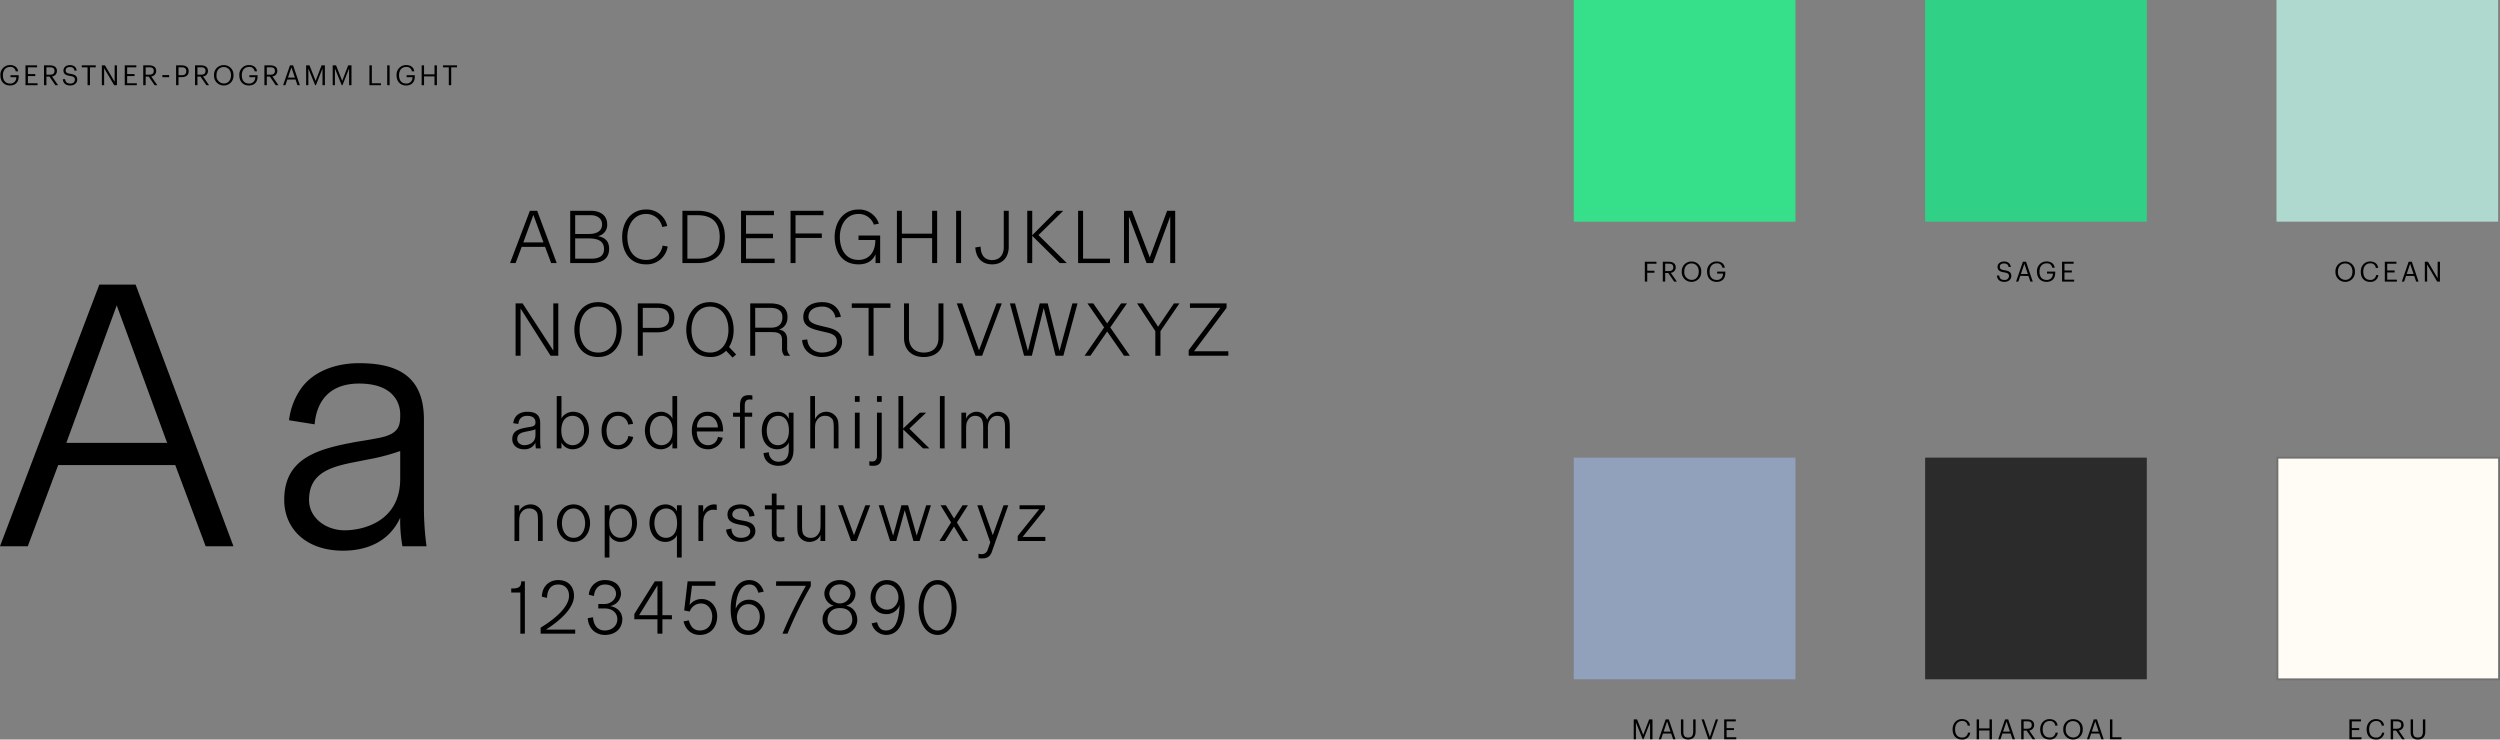
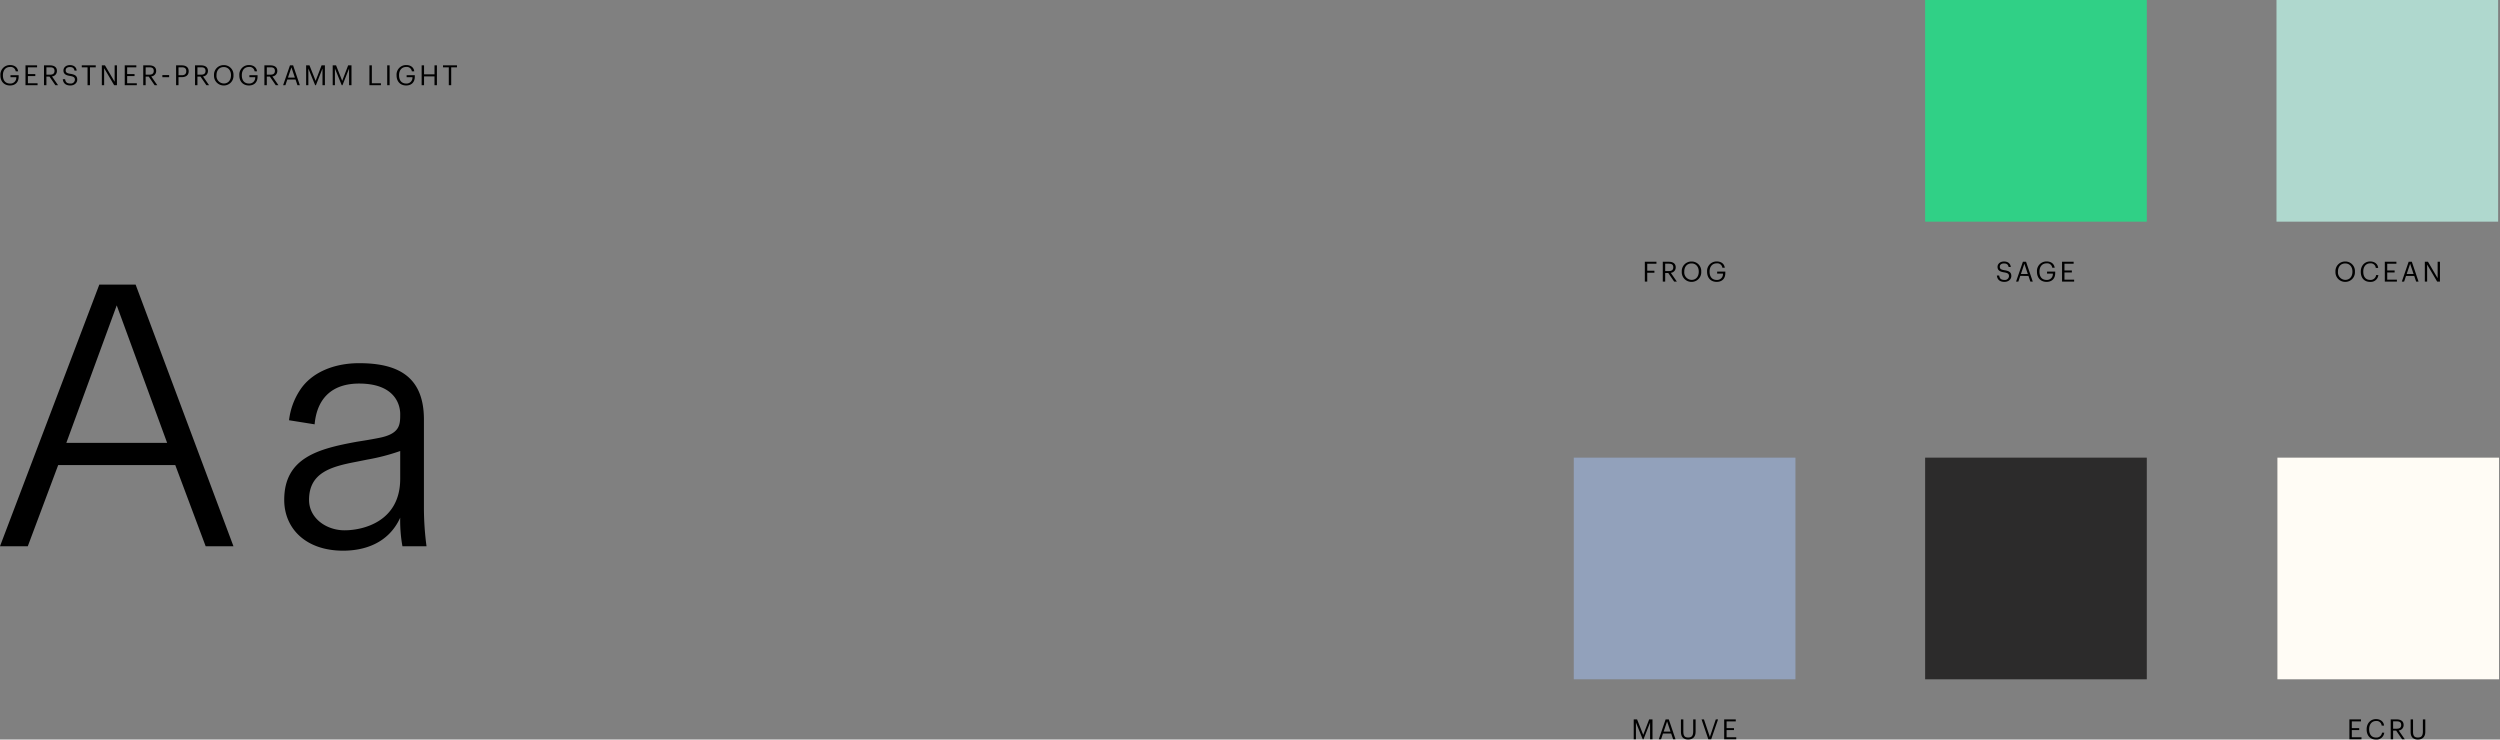
<svg xmlns="http://www.w3.org/2000/svg" width="1349.303" height="399.135" viewBox="0 0 1349.303 399.135">
  <rect x="0" y="0" width="1349.303" height="399.135" fill="#808080" stroke="none" />
  <g id="typografie-farbe" transform="translate(-231.965 -5577)">
-     <path id="Path_2764" data-name="Path 2764" d="M0-161.259H119.634V-280.891H0Z" transform="translate(1081.366 5857.891)" fill="#36df89" />
    <path id="Path_2767" data-name="Path 2767" d="M777.224-161.259H896.858V-280.891H777.224Z" transform="translate(304.142 6104.891)" fill="#92a1bb" />
    <path id="Path_2820" data-name="Path 2820" d="M1.35,0h1.3V-4.8h3.87V-5.865H2.655V-9.66H7.62v-1.065H1.35Zm9.69,0h1.3V-4.665h1.65L17.19,0h1.455L15.36-4.755A2.883,2.883,0,0,0,18.015-7.68v-.06c0-2.145-1.695-2.985-3.75-2.985H11.04Zm1.3-5.7V-9.675h2.01c1.455,0,2.355.48,2.355,1.935v.06c0,1.32-.825,1.98-2.355,1.98ZM26.595-.945a4.037,4.037,0,0,1-3.96-4.365v-.12c0-2.55,1.44-4.38,3.93-4.38S30.45-7.86,30.45-5.46v.12C30.45-2.745,28.98-.945,26.595-.945Zm0,1.08a5.177,5.177,0,0,0,5.2-5.46v-.12a5.154,5.154,0,0,0-5.235-5.415,5.2,5.2,0,0,0-5.28,5.445v.12A5.227,5.227,0,0,0,26.595.135Zm13.545,0c2.745,0,4.65-1.65,4.65-4.755v-.8H40.38v1.08h3.135A3.152,3.152,0,0,1,40.14-.915c-2.52,0-3.84-1.74-3.84-4.395v-.12c0-2.625,1.41-4.425,3.87-4.425a2.721,2.721,0,0,1,3.03,2.37h1.3C44.175-9.9,42.27-10.89,40.14-10.89a5.145,5.145,0,0,0-5.19,5.475v.12C34.95-2.16,36.84.135,40.14.135Z" transform="translate(1118.366 5729)" />
    <path id="Path_2814" data-name="Path 2814" d="M1.35,0h1.2V-9.03L6.225,0H6.63l3.555-9.03V0h1.3V-10.725H9.69L6.48-2.37,3.165-10.725H1.35ZM14.88,0h1.23l1.035-3.09H21.57L22.62,0h1.29L20.28-10.725H18.57Zm4.485-9.645,1.86,5.52h-3.72ZM30.69.135c2.76,0,4.065-1.6,4.065-4.215v-6.645H33.45V-4.26c0,2.625-1.02,3.315-2.73,3.315-1.785,0-2.58-.87-2.58-3.12v-6.66H26.835v6.81C26.835-1.3,28.23.135,30.69.135ZM41.61,0h1.56l3.705-10.725h-1.23L42.45-1.26l-3.195-9.465h-1.29Zm8.565,0H56.7V-1.065H51.48V-4.95h3.99V-6.015H51.48V-9.66h4.95v-1.065H50.175Z" transform="translate(1112.366 5976)" />
    <path id="Path_2765" data-name="Path 2765" d="M259.075-161.259H378.709V-280.891H259.075Z" transform="translate(1011.925 5857.891)" fill="#30d086" />
    <path id="Path_2768" data-name="Path 2768" d="M1036.3-161.259h119.634V-280.891H1036.3Z" transform="translate(234.701 6104.891)" fill="#2c2b2b" />
    <path id="Path_2821" data-name="Path 2821" d="M4.815.135C6.945.135,8.52-1.23,8.52-3.03c0-2.025-1.26-2.745-3.645-3.12C2.685-6.48,2.3-7.02,2.3-8.07c0-1.005.765-1.74,2.235-1.74,1.485,0,2.265.555,2.52,1.9H8.22c-.21-1.9-1.545-2.955-3.69-2.955C2.5-10.86,1.08-9.6,1.08-7.95c0,1.9,1.335,2.61,3.585,2.955,2.04.33,2.595.84,2.595,2.055A2.185,2.185,0,0,1,4.815-.915C2.655-.915,2.145-2,1.98-3.27H.72C.915-1.44,1.95.135,4.815.135ZM11.07,0H12.3l1.035-3.09H17.76L18.81,0H20.1L16.47-10.725H14.76Zm4.485-9.645,1.86,5.52h-3.72Zm12,9.78c2.745,0,4.65-1.65,4.65-4.755v-.8H27.8v1.08H30.93a3.152,3.152,0,0,1-3.375,3.42c-2.52,0-3.84-1.74-3.84-4.395v-.12c0-2.625,1.41-4.425,3.87-4.425a2.721,2.721,0,0,1,3.03,2.37h1.3c-.33-2.415-2.235-3.405-4.365-3.405a5.145,5.145,0,0,0-5.19,5.475v.12C22.365-2.16,24.255.135,27.555.135ZM35.895,0H42.42V-1.065H37.2V-4.95h3.99V-6.015H37.2V-9.66h4.95v-1.065H35.895Z" transform="translate(1309 5729)" />
-     <path id="Path_2815" data-name="Path 2815" d="M5.835.135a4.116,4.116,0,0,0,4.485-3.69H9.1A2.963,2.963,0,0,1,5.865-.93c-2.31,0-3.69-1.65-3.69-4.38v-.12c0-2.7,1.485-4.425,3.7-4.425A2.7,2.7,0,0,1,8.925-7.38h1.29C9.99-9.7,8.1-10.89,5.865-10.89c-2.91,0-5.04,2.3-5.04,5.475v.12C.825-2,2.73.135,5.835.135ZM13.8,0h1.3V-4.77h5.64V0H22.05V-10.725H20.745v4.86H15.1v-4.86H13.8ZM25.44,0h1.23L27.7-3.09H32.13L33.18,0h1.29L30.84-10.725H29.13Zm4.485-9.645,1.86,5.52h-3.72ZM37.86,0h1.305V-4.665h1.65L44.01,0h1.455L42.18-4.755A2.883,2.883,0,0,0,44.835-7.68v-.06c0-2.145-1.695-2.985-3.75-2.985H37.86Zm1.305-5.7V-9.675h2.01c1.455,0,2.355.48,2.355,1.935v.06c0,1.32-.825,1.98-2.355,1.98ZM53.115.135A4.116,4.116,0,0,0,57.6-3.555H56.385A2.963,2.963,0,0,1,53.145-.93c-2.31,0-3.69-1.65-3.69-4.38v-.12c0-2.7,1.485-4.425,3.705-4.425A2.7,2.7,0,0,1,56.2-7.38h1.29c-.225-2.325-2.115-3.51-4.35-3.51-2.91,0-5.04,2.3-5.04,5.475v.12C48.1-2,50.01.135,53.115.135Zm12.75-1.08A4.037,4.037,0,0,1,61.9-5.31v-.12c0-2.55,1.44-4.38,3.93-4.38S69.72-7.86,69.72-5.46v.12C69.72-2.745,68.25-.945,65.865-.945Zm0,1.08a5.177,5.177,0,0,0,5.205-5.46v-.12a5.154,5.154,0,0,0-5.235-5.415,5.2,5.2,0,0,0-5.28,5.445v.12A5.227,5.227,0,0,0,65.865.135ZM73.335,0h1.23L75.6-3.09h4.425L81.075,0h1.29l-3.63-10.725h-1.71ZM77.82-9.645l1.86,5.52H75.96ZM85.755,0h6.21V-1.065h-4.9v-9.66H85.755Z" transform="translate(1285 5976)" />
    <path id="Path_2766" data-name="Path 2766" d="M518.15-161.259H637.783V-280.891H518.15Z" transform="translate(942.484 5857.891)" fill="#afd8ce" />
    <path id="Path_2769" data-name="Path 2769" d="M1295.374-161.259h119.634V-280.891H1295.374Z" transform="translate(165.76 6104.891)" fill="#fffcf5" />
-     <path id="Path_2769_-_Outline" data-name="Path 2769 - Outline" d="M1415.508-160.759H1294.874V-281.391h120.634Zm-119.634-1h118.634V-280.391H1295.874Z" transform="translate(165.76 6104.891)" fill="#707070" />
    <path id="Path_2822" data-name="Path 2822" d="M6.135-.945A4.037,4.037,0,0,1,2.175-5.31v-.12c0-2.55,1.44-4.38,3.93-4.38C8.58-9.81,9.99-7.86,9.99-5.46v.12C9.99-2.745,8.52-.945,6.135-.945Zm0,1.08a5.177,5.177,0,0,0,5.2-5.46v-.12A5.154,5.154,0,0,0,6.105-10.86,5.2,5.2,0,0,0,.825-5.415v.12A5.227,5.227,0,0,0,6.135.135ZM19.5.135a4.116,4.116,0,0,0,4.485-3.69H22.77A2.963,2.963,0,0,1,19.53-.93c-2.31,0-3.69-1.65-3.69-4.38v-.12c0-2.7,1.485-4.425,3.7-4.425A2.7,2.7,0,0,1,22.59-7.38h1.29c-.225-2.325-2.115-3.51-4.35-3.51-2.91,0-5.04,2.3-5.04,5.475v.12C14.49-2,16.4.135,19.5.135ZM27.465,0H33.99V-1.065H28.77V-4.95h3.99V-6.015H28.77V-9.66h4.95v-1.065H27.465Zm9.18,0h1.23L38.91-3.09h4.425L44.385,0h1.29l-3.63-10.725h-1.71ZM41.13-9.645l1.86,5.52H39.27ZM49.065,0H50.31V-9.195L55.725,0h1.5V-10.725H55.98V-1.86l-5.22-8.865H49.065Z" transform="translate(1491.634 5729)" />
    <path id="Path_2816" data-name="Path 2816" d="M1.35,0H7.875V-1.065H2.655V-4.95h3.99V-6.015H2.655V-9.66h4.95v-1.065H1.35ZM15.675.135a4.116,4.116,0,0,0,4.485-3.69H18.945A2.963,2.963,0,0,1,15.7-.93c-2.31,0-3.69-1.65-3.69-4.38v-.12c0-2.7,1.485-4.425,3.7-4.425A2.7,2.7,0,0,1,18.765-7.38h1.29C19.83-9.7,17.94-10.89,15.7-10.89c-2.91,0-5.04,2.3-5.04,5.475v.12C10.665-2,12.57.135,15.675.135ZM23.64,0h1.305V-4.665H26.6L29.79,0h1.455L27.96-4.755A2.883,2.883,0,0,0,30.615-7.68v-.06c0-2.145-1.695-2.985-3.75-2.985H23.64Zm1.305-5.7V-9.675h2.01c1.455,0,2.355.48,2.355,1.935v.06c0,1.32-.825,1.98-2.355,1.98ZM38.25.135c2.76,0,4.065-1.6,4.065-4.215v-6.645H41.01V-4.26c0,2.625-1.02,3.315-2.73,3.315-1.785,0-2.58-.87-2.58-3.12v-6.66H34.395v6.81C34.395-1.3,35.79.135,38.25.135Z" transform="translate(1498.634 5976)" />
    <path id="Path_2817" data-name="Path 2817" d="M6.015.135c2.745,0,4.65-1.65,4.65-4.755v-.8H6.255v1.08H9.39A3.152,3.152,0,0,1,6.015-.915c-2.52,0-3.84-1.74-3.84-4.395v-.12c0-2.625,1.41-4.425,3.87-4.425a2.721,2.721,0,0,1,3.03,2.37h1.3C10.05-9.9,8.145-10.89,6.015-10.89A5.145,5.145,0,0,0,.825-5.415v.12C.825-2.16,2.715.135,6.015.135ZM14.355,0H20.88V-1.065H15.66V-4.95h3.99V-6.015H15.66V-9.66h4.95v-1.065H14.355Zm9.99,0H25.65V-4.665H27.3L30.5,0H31.95L28.665-4.755A2.883,2.883,0,0,0,31.32-7.68v-.06c0-2.145-1.695-2.985-3.75-2.985H24.345ZM25.65-5.7V-9.675h2.01c1.455,0,2.355.48,2.355,1.935v.06c0,1.32-.825,1.98-2.355,1.98ZM38.58.135c2.13,0,3.705-1.365,3.705-3.165,0-2.025-1.26-2.745-3.645-3.12-2.19-.33-2.58-.87-2.58-1.92,0-1.005.765-1.74,2.235-1.74,1.485,0,2.265.555,2.52,1.9h1.17c-.21-1.9-1.545-2.955-3.69-2.955-2.025,0-3.45,1.26-3.45,2.91,0,1.9,1.335,2.61,3.585,2.955,2.04.33,2.595.84,2.595,2.055A2.185,2.185,0,0,1,38.58-.915c-2.16,0-2.67-1.08-2.835-2.355h-1.26C34.68-1.44,35.715.135,38.58.135ZM47.85,0h1.305V-9.66h3.12v-1.065H44.73V-9.66h3.12Zm7.71,0h1.245V-9.195L62.22,0h1.5V-10.725H62.475V-1.86l-5.22-8.865H55.56ZM67.92,0h6.525V-1.065h-5.22V-4.95h3.99V-6.015h-3.99V-9.66h4.95v-1.065H67.92Zm9.99,0h1.305V-4.665h1.65L84.06,0h1.455L82.23-4.755A2.883,2.883,0,0,0,84.885-7.68v-.06c0-2.145-1.695-2.985-3.75-2.985H77.91Zm1.305-5.7V-9.675h2.01c1.455,0,2.355.48,2.355,1.935v.06c0,1.32-.825,1.98-2.355,1.98ZM88.23-4.32h3.66V-5.49H88.23ZM95.64,0h1.305V-4.365h1.74c2.04,0,3.75-.885,3.75-3.165v-.06c0-2.235-1.695-3.135-3.75-3.135H95.64Zm1.305-5.4V-9.675h1.83c1.455,0,2.355.57,2.355,2.085v.06c0,1.38-.825,2.13-2.355,2.13Zm8.91,5.4h1.305V-4.665h1.65L112,0h1.455l-3.285-4.755A2.883,2.883,0,0,0,112.83-7.68v-.06c0-2.145-1.695-2.985-3.75-2.985h-3.225Zm1.305-5.7V-9.675h2.01c1.455,0,2.355.48,2.355,1.935v.06c0,1.32-.825,1.98-2.355,1.98ZM121.41-.945a4.037,4.037,0,0,1-3.96-4.365v-.12c0-2.55,1.44-4.38,3.93-4.38,2.475,0,3.885,1.95,3.885,4.35v.12C125.265-2.745,123.795-.945,121.41-.945Zm0,1.08a5.177,5.177,0,0,0,5.205-5.46v-.12a5.154,5.154,0,0,0-5.235-5.415,5.2,5.2,0,0,0-5.28,5.445v.12A5.227,5.227,0,0,0,121.41.135Zm13.545,0c2.745,0,4.65-1.65,4.65-4.755v-.8H135.2v1.08h3.135a3.152,3.152,0,0,1-3.375,3.42c-2.52,0-3.84-1.74-3.84-4.395v-.12c0-2.625,1.41-4.425,3.87-4.425a2.721,2.721,0,0,1,3.03,2.37h1.305c-.33-2.415-2.235-3.405-4.365-3.405a5.145,5.145,0,0,0-5.19,5.475v.12C129.765-2.16,131.655.135,134.955.135ZM143.3,0h1.3V-4.665h1.65L149.445,0H150.9l-3.285-4.755A2.883,2.883,0,0,0,150.27-7.68v-.06c0-2.145-1.695-2.985-3.75-2.985H143.3Zm1.3-5.7V-9.675h2.01c1.455,0,2.355.48,2.355,1.935v.06c0,1.32-.825,1.98-2.355,1.98ZM153.4,0h1.23l1.035-3.09H160.1L161.145,0h1.29l-3.63-10.725H157.1Zm4.485-9.645,1.86,5.52h-3.72ZM165.825,0h1.2V-9.03L170.7,0h.4l3.555-9.03V0h1.305V-10.725h-1.8l-3.21,8.355-3.315-8.355h-1.815Zm14.34,0h1.2V-9.03L185.04,0h.4L189-9.03V0h1.305V-10.725h-1.8l-3.21,8.355-3.315-8.355h-1.815ZM199.98,0h6.21V-1.065h-4.9v-9.66h-1.3Zm9.6,0h1.3V-10.725h-1.3Zm10.245.135c2.745,0,4.65-1.65,4.65-4.755v-.8h-4.41v1.08H223.2a3.152,3.152,0,0,1-3.375,3.42c-2.52,0-3.84-1.74-3.84-4.395v-.12c0-2.625,1.41-4.425,3.87-4.425a2.721,2.721,0,0,1,3.03,2.37h1.305c-.33-2.415-2.235-3.405-4.365-3.405a5.145,5.145,0,0,0-5.19,5.475v.12C214.635-2.16,216.525.135,219.825.135ZM228.165,0h1.3V-4.77h5.64V0h1.305V-10.725H235.11v4.86h-5.64v-4.86h-1.3ZM242.82,0h1.305V-9.66h3.12v-1.065H239.7V-9.66h3.12Z" transform="translate(231.366 5623)" />
    <path id="Path_2818" data-name="Path 2818" d="M.6,0h15L32-43.8H95.2L111.6,0h15L73.8-141.2H54.2ZM36.4-55.8,63.6-130,90.8-55.8ZM230.8,0a158.156,158.156,0,0,1-1.4-20.8V-68.4c0-23.8-14.8-30.4-35-30.4-13.6,0-25.6,5-31.8,14.4a37.4,37.4,0,0,0-6,16.4l13.8,2.2c1.4-15.2,10.6-22,24-22,20.2,0,22.2,12.4,22.2,16.4,0,5.8,0,10.8-11.8,13-4,.8-7.8,1.4-11.6,2C172.4-52.6,154-47.8,154-25c0,15.2,11.4,27.4,31.8,27.4,11.2,0,24.4-3.8,30.8-17.8A78.2,78.2,0,0,0,217.8,0ZM167.4-25c0-14.8,12-18,25.6-20.6l6-1.2a110.031,110.031,0,0,0,17.6-4.6v15c0,23.2-20.2,27.8-30,27.8C176.6-8.6,167.4-15.2,167.4-25Z" transform="translate(231.365 5871.816)" />
-     <path id="Path_2819" data-name="Path 2819" d="M.12,0h3L6.4-8.76H19.04L22.32,0h3L14.76-28.24H10.84ZM7.28-11.16,12.72-26l5.44,14.84ZM32.6,0H43.84c5.44,0,9.76-1.96,9.76-7.68,0-4.28-2.28-6.12-6.12-6.88a6.1,6.1,0,0,0,5.08-6.32c0-5.16-4.12-7.36-8.72-7.36H32.6Zm2.68-2.4V-13.32H42.6c6.12,0,8.24,2.2,8.24,5.76,0,3.52-2.4,5.16-6.56,5.16Zm0-13.32V-25.84h8.56c3.04,0,5.96,1.56,5.96,4.92,0,4.28-3.96,5.2-7.08,5.2Zm47.2,6.28c-.52,2.96-2.88,7.72-8.84,7.72-7.32,0-10.2-6.16-10.2-12.4s3.4-12.4,10.12-12.4a8.766,8.766,0,0,1,8.68,7L84.96-20a11.328,11.328,0,0,0-11.4-8.92c-8.64,0-12.92,7.32-12.92,14.8S64.28.68,73.64.68A11.358,11.358,0,0,0,85.2-8.96ZM95.84-2.4V-25.84h5.56c9.44,0,11.88,5.8,11.88,11.72S110.84-2.4,101.4-2.4ZM93.16,0h8.24c6.52,0,14.68-2.6,14.68-14.12s-8.16-14.12-14.68-14.12H93.16ZM124.8,0h18.12V-2.4H127.48V-13.44h14.56v-2.4H127.48v-10h15.08v-2.4H124.8Zm26.72,0h2.68V-13.6h14.2V-16H154.2v-9.84h15.08v-2.4H151.52ZM197.4,0h2.48V-14.88H188.2v2.4h9.08c0,8-4.72,10.76-9,10.76-7.32,0-10.16-6.16-10.16-12.4s3.32-12.4,10.08-12.4a8.6,8.6,0,0,1,8.28,5.76l2.72-.52a11.174,11.174,0,0,0-11-7.64c-8.6,0-12.88,7.32-12.88,14.8S178.88.68,188.28.68c5.28,0,7.84-2.6,9.12-5.44Zm11.52,0h2.68V-13.48h16.32V0h2.72V-28.24h-2.72v12.36H211.6V-28.24h-2.68Zm31.96,0h2.68V-28.24h-2.68Zm10.36-8.44c.32,5.6,3.6,9.12,9.08,9.12,5.44,0,8.96-3.64,8.96-9.52v-19.4H266.6V-8.6c0,3.8-1.92,6.96-6.28,6.96-4.48,0-6.2-3.28-6.2-7.24ZM279.28,0h2.68V-14.72L296.84,0h3.8L285.32-15.12l13.4-13.12h-3.6l-13.16,13.2v-13.2h-2.68Zm27.44,0h17.2V-2.4H309.4V-28.24h-2.68Zm24.76,0h2.68V-25.16L343.68,0h3.44l9.32-25.2V0h2.68V-28.24h-4.36L345.4-3.04l-9.6-25.2h-4.32ZM3.12,50H5.8V24.52L22,50h4.16V21.76H23.48V47.24L6.92,21.76H3.12Zm44.56-1.72c-7,0-10.04-6.12-10.04-12.28,0-6.2,3.04-12.52,10.04-12.52,6.92,0,9.92,6.32,9.92,12.52C57.6,42.16,54.6,48.28,47.68,48.28Zm0,2.4c8.84,0,12.72-7.32,12.72-14.68S56.52,21.08,47.68,21.08c-8.96,0-12.84,7.56-12.84,14.92S38.72,50.68,47.68,50.68ZM69.08,50h2.68V37.36H79.6c6.92,0,9.2-3.4,9.2-7.84,0-4.64-2.36-7.76-9.2-7.76H69.08Zm2.68-15.04V24.16H79.6c4.92,0,6.44,2.36,6.44,5.36,0,3.96-2.4,5.44-6.44,5.44ZM120.24,51l1.92-1.68-3.84-4.04A17.08,17.08,0,0,0,120.8,36c0-7.36-3.88-14.92-12.72-14.92-8.96,0-12.84,7.56-12.84,14.92s3.88,14.68,12.84,14.68a11.549,11.549,0,0,0,8.64-3.36Zm-12.16-2.72c-7,0-10.04-6.12-10.04-12.28,0-6.2,3.04-12.52,10.04-12.52C115,23.48,118,29.8,118,36,118,42.16,115,48.28,108.08,48.28ZM129.76,50h2.68V37.24h8.68c3.52,0,5.8.48,5.8,4.32v4.4A5.743,5.743,0,0,0,148.16,50h3.2a5.56,5.56,0,0,1-1.68-4.44V41.24c0-3.6-2.08-5.08-4.52-5.4,1.52-.32,4.72-1.96,4.72-6.68,0-4.36-2.56-7.4-9.2-7.4H129.76Zm2.68-15.16V24.16h8.24c4.72,0,6.44,2.2,6.44,5,0,1.16-.04,5.68-6,5.68Zm25.32,6.68c.44,5.92,5.2,9.16,10.64,9.16,6.28,0,10.92-3.2,10.92-8.16,0-5.12-3.44-6.8-8.52-7.96l-1.88-.44c-4-.96-7.72-1.84-7.72-5.04,0-3.96,3.56-5.6,7.4-5.6a6.8,6.8,0,0,1,7.12,5.92l2.96-.4c-.96-4.6-4.16-7.92-10.08-7.92-6.64,0-10.2,3.36-10.2,8,0,5.32,4.76,6.52,9.92,7.72l1.92.44c3.24.76,6.28,1.48,6.28,5.28,0,3.36-3.12,5.76-8.12,5.76-3.68,0-7.52-2.24-7.84-7.08ZM193.64,50h2.68V24.16h9.12v-2.4H184.56v2.4h9.08Zm19.12-9.64c0,5.32,3.04,10.32,10.68,10.32,6.24,0,10.6-3.56,10.6-10.32V21.76h-2.68v18.6c0,4.84-2.76,7.92-7.92,7.92s-8-3.36-8-7.92V21.76h-2.68ZM251.32,50h3.6l10.6-28.24h-2.8l-9.48,25.32-9.08-25.32h-2.92Zm26.24,0h4.2l6.4-25.84L294.56,50h4.2l7.64-28.24h-2.76L296.68,47.4l-6.36-25.64H286L279.64,47.4l-6.96-25.64h-2.76Zm32.64,0h3.16l9.04-13.08L331.48,50h3.16L324.08,34.72l9-12.96h-3.16l-7.52,10.8-7.48-10.8h-3.16l9,12.96Zm38.2,0h2.76V36.72L361.4,21.76h-2.96l-8.56,12.6-8.2-12.6h-3.12l9.84,14.96Zm18,0h21.4V47.6H369.28l17.56-23.44v-2.4H367.08v2.4h16.44L366.4,47ZM16.68,100a31.63,31.63,0,0,1-.28-4.16V86.32c0-4.76-2.96-6.08-7-6.08-2.72,0-5.12,1-6.36,2.88a7.48,7.48,0,0,0-1.2,3.28l2.76.44c.28-3.04,2.12-4.4,4.8-4.4,4.04,0,4.44,2.48,4.44,3.28,0,1.16,0,2.16-2.36,2.6-.8.16-1.56.28-2.32.4C5,89.48,1.32,90.44,1.32,95c0,3.04,2.28,5.48,6.36,5.48a6.336,6.336,0,0,0,6.16-3.56,15.64,15.64,0,0,0,.24,3.08ZM4,95c0-2.96,2.4-3.6,5.12-4.12l1.2-.24a22.006,22.006,0,0,0,3.52-.92v3c0,4.64-4.04,5.56-6,5.56C5.84,98.28,4,96.96,4,95Zm21.32,5h2.56V96.68c.64,2,3.24,3.8,5.8,3.8,6.72,0,9.08-6.12,9.08-10.12,0-5.44-3.04-10.12-8.68-10.12-2.8,0-5.56,1.84-6.2,3.76V71.76H25.32Zm8.44-1.72c-2.08,0-5.96-1.52-5.96-7.92,0-6.52,3.68-7.92,6-7.92,3.8,0,6.28,3.04,6.28,7.96C40.08,93.84,38.52,98.28,33.76,98.28Zm30.2-4.96a5.58,5.58,0,0,1-5.56,4.96c-4.48,0-6.2-3.92-6.2-7.88,0-4,2.04-7.96,6.16-7.96a5.434,5.434,0,0,1,5.52,4.72l2.64-.4c-.52-2.84-2.68-6.52-8.16-6.52-5.92,0-8.84,5.04-8.84,10.16,0,5.08,2.44,10.08,8.88,10.08a8.113,8.113,0,0,0,8.2-6.64ZM87.76,100h2.56V71.76H87.76V84.04c-.64-1.96-3.4-3.8-5.96-3.8-6.08,0-8.88,5.24-8.88,10.16,0,4.44,2.44,10.08,8.68,10.08,2.76,0,5.52-1.72,6.16-3.76Zm-5.88-1.72c-4.28,0-6.28-4.12-6.28-7.92,0-4.56,2.44-7.92,6.48-7.92,2.08,0,5.76,1.48,5.76,7.96C87.84,96.84,84.12,98.28,81.88,98.28Zm30.44-4.48a5.264,5.264,0,0,1-5.2,4.48c-4.64,0-6.2-4.04-6.2-7.4h14.2v-.24c0-5.8-2.68-10.4-8.44-10.4-5.56,0-8.44,4.88-8.44,10.16,0,5.24,2.6,10.08,8.88,10.08a8.184,8.184,0,0,0,7.84-6.2ZM101,88.72c0-3.4,1.96-6.28,5.68-6.28,3.76,0,5.6,3.4,5.6,6.28ZM124.24,100h2.56V82.92h4v-2.2h-4v-3.8c0-2.6,1.04-3.32,2.68-3.32a6.343,6.343,0,0,1,1.44.16V71.48a7.215,7.215,0,0,0-2-.2c-3.68,0-4.68,2.24-4.68,5.72v3.72h-3.76v2.2h3.76Zm12.68,2.56c.44,4.64,4,6.84,7.92,6.84,5.72,0,8.28-3.12,8.28-8.76V80.72h-2.56v3.32a6.337,6.337,0,0,0-5.76-3.8c-6.56,0-8.8,5.76-8.8,10.12,0,6.16,3.24,10.12,8.4,10.12,2.76,0,5.52-1.72,6.16-3.76v3.88c0,4.2-1.72,6.6-5.72,6.6a5.083,5.083,0,0,1-5.04-5.12Zm7.76-4.28c-3.52,0-6-2.96-6-7.96,0-3.92,1.84-7.88,6.4-7.88,2.08,0,5.56,1.48,5.56,7.96C150.64,96.84,146.92,98.28,144.68,98.28ZM162.16,100h2.56V91.56c0-4.04-.04-5.32,1.16-6.92a4.831,4.831,0,0,1,4.28-2.2,4.547,4.547,0,0,1,3.76,1.6c.76.96.92,2.16.92,6V100h2.56V90.04c0-4.36-.12-5.68-1.48-7.36a6.579,6.579,0,0,0-11.2,1.64V71.76h-2.56Zm24.08,0h2.56V80.72h-2.56Zm0-25.12h2.56V71.76h-2.56Zm7.8,34.32a7.214,7.214,0,0,0,2,.2c4.04,0,4.68-2.36,4.68-5.88V80.72h-2.56v23.04c0,1.4-.2,3.32-2.64,3.32a6.679,6.679,0,0,1-1.48-.16Zm4.12-34.32h2.56V71.76h-2.56ZM209.76,100h2.56V89.76L223.04,100h3.4l-10.8-10.64,9.08-8.64h-3.4l-9,8.56V71.76h-2.56Zm22.36,0h2.56V71.76h-2.56Zm11.6,0h2.56V90.8c0-3.44.04-4.64,1.04-6.16a4.343,4.343,0,0,1,3.88-2.2c4.04,0,4.28,3.52,4.28,6.48V100h2.56V89.44c0-2.44.2-3.48,1.08-4.8a4.325,4.325,0,0,1,3.84-2.2c4.12,0,4.32,3.52,4.32,6.48V100h2.56V90.04c0-4.36-.12-5.72-1.36-7.4a5.855,5.855,0,0,0-4.76-2.4,6.369,6.369,0,0,0-6.08,4.4,6.85,6.85,0,0,0-.96-1.96,5.816,5.816,0,0,0-4.8-2.44c-2.8,0-5.2,2.08-5.6,3.96V80.72h-2.56ZM2.52,150H5.08v-8.44c0-3.6-.04-5.36,1.12-6.92a4.784,4.784,0,0,1,4.28-2.2,4.641,4.641,0,0,1,3.8,1.6c.76.96.92,2.16.92,6V150h2.56v-9.96c0-4.32-.08-5.76-1.44-7.44a6.457,6.457,0,0,0-5.16-2.36c-3.08,0-5.68,2.08-6.08,3.96v-3.48H2.52Zm31.88-1.72c-4.28,0-6.28-4.04-6.28-7.88s2-7.96,6.28-7.96c4.24,0,6.24,4.12,6.24,7.96S38.64,148.28,34.4,148.28Zm0,2.2c5.8,0,8.92-5.16,8.92-10.08s-3.12-10.16-8.92-10.16c-5.84,0-8.96,5.24-8.96,10.16S28.56,150.48,34.4,150.48Zm16.8,8.44h2.56V146.68c.64,2,3.24,3.8,5.8,3.8,6.72,0,9.08-6.12,9.08-10.12,0-5.44-3.04-10.12-8.68-10.12-2.8,0-5.56,1.84-6.2,3.76v-3.28H51.2Zm8.44-10.64c-2.08,0-5.96-1.52-5.96-7.92,0-6.52,3.68-7.92,6-7.92,3.8,0,6.28,3.04,6.28,7.96C65.96,143.84,64.4,148.28,59.64,148.28ZM90.2,158.92h2.56v-28.2H90.2v3.32c-.64-1.96-3.4-3.8-5.96-3.8-6.08,0-8.88,5.24-8.88,10.16,0,4.44,2.44,10.08,8.68,10.08,2.76,0,5.52-1.72,6.16-3.76Zm-5.88-10.64c-4.28,0-6.28-4.12-6.28-7.92,0-4.56,2.44-7.92,6.48-7.92,2.08,0,5.76,1.48,5.76,7.96C90.28,146.84,86.56,148.28,84.32,148.28ZM101.8,150h2.56v-8.12c0-2.6.04-4.88,1.12-6.36a4.8,4.8,0,0,1,4.24-2.4,6.965,6.965,0,0,1,1.96.2V130.4a6.279,6.279,0,0,0-7.32,4v-3.68H101.8Zm14.96-6.16c0,2.12,2.08,6.64,8,6.64,4.04,0,7.76-2.16,7.76-5.8,0-4.28-3.68-5.16-6.76-5.68l-1.56-.28c-1.88-.32-4.12-1.12-4.12-3.08,0-1.16,1-3.2,4.44-3.2,3.52,0,4.56,2.04,4.76,4.4l2.8-.4c-.52-4.04-3.8-6.2-7.48-6.2-4.44,0-7.12,2.24-7.12,5.4,0,4.2,3.64,4.92,6.72,5.56l1.08.2c1.6.32,4.48.72,4.48,3.28s-2.44,3.6-5,3.6c-3.32,0-5.12-2.08-5.12-5Zm24.64,1.84c0,2.88,1.2,4.56,4.2,4.56a8,8,0,0,0,2.6-.36v-2.04a11.236,11.236,0,0,1-1.96.2c-1.4,0-2.28-.44-2.28-2.48V132.92h4.24v-2.2h-4.24v-6.36H141.4v6.36h-3.72v2.2h3.72Zm13.76-5c0,4.32.08,5.76,1.44,7.44a6.457,6.457,0,0,0,5.16,2.36c3.12,0,5.52-2.08,5.92-3.96V150h2.56V130.72h-2.52v8.44c0,4.04.04,5.32-1.16,6.92a4.556,4.556,0,0,1-4.12,2.2,4.641,4.641,0,0,1-3.8-1.6c-.76-.96-.92-2.16-.92-6v-9.96h-2.56ZM184.2,150h3l7.28-19.28h-2.6l-6.12,16.16-5.92-16.16H177.2Zm21.04,0h3.32l4.6-16.64L217.84,150h3.32l6.12-19.28h-2.56l-5.12,16.4-4.64-16.4h-3.6l-4.48,16.4-5.12-16.4h-2.64Zm26.64,0h2.92l4.92-7.84,4.76,7.84h2.92l-6.08-10,5.92-9.28h-2.88l-4.6,7.16-4.4-7.16h-2.88l5.68,9.24Zm21.08,9.24a12.528,12.528,0,0,0,2,.16c2.76,0,4.36-1.16,5.2-3.56l8.88-25.12h-2.56l-5.8,16.12-5.72-16.12h-2.64l7,20-1.44,4.08a3.264,3.264,0,0,1-3.48,2.28,5.378,5.378,0,0,1-1.44-.24ZM274.12,150h14.92v-2.2H276.76l12.04-14.96v-2.12H275.12v2.12h10.6l-11.6,14.44ZM5.68,200H8.12V171.76H6.16c0,3.24-1.72,3.84-4.76,3.84H.76v2.2H5.68Zm10.96,0H35.28v-2.2H19.52c5.76-3.68,15.12-10.76,15.12-18.24,0-4.76-2.92-8.48-8.52-8.48-4.8,0-8.64,3.24-8.84,8.96l2.8.64c.2-5.28,2.76-7.2,6.04-7.2,3.84,0,5.84,2.56,5.84,6.08,0,7.36-11.28,14.76-15.32,17.2Zm25.4-8.36c.44,5.76,4.4,9.04,9.24,9.04,6.44,0,9.44-4.16,9.44-8.52,0-3.24-2.12-6.24-6.6-7.08A6.937,6.937,0,0,0,60,178.56c0-4.6-3.48-7.48-8.64-7.48A8.466,8.466,0,0,0,42.64,179l2.8.68c.12-2.36,1.44-6.2,5.92-6.2,3.36,0,5.96,1.88,5.96,5.08,0,2.64-2.6,5.44-6.24,5.44H47.76v2.4h3.48c4.16,0,6.8,2.48,6.8,5.8s-2.72,6.08-6.76,6.08c-3.28,0-6.04-2.08-6.36-7.12Zm25.16.6H79.68V200h2.68v-7.76h5.12v-2.2H82.36V171.76H78.24L67.2,189.4Zm2.56-2.2,9.92-16.08v16.08Zm24,3.32c1.08,4.36,4.12,7.32,8.76,7.32,5.92,0,9.4-4.32,9.4-10.12,0-4.76-3.2-9.24-8.32-9.24A7.868,7.868,0,0,0,97,184.6l1.32-10.44h12.64v-2.4h-15l-1.84,15.72,3,.56a6.356,6.356,0,0,1,6.2-4.32c3.48,0,5.92,3.2,5.92,6.84,0,4.6-2.4,7.72-6.72,7.72-3.2,0-5.04-2.08-5.88-5.44Zm43.28-16.04c-1.28-4.28-4.48-6.24-7.72-6.24-7.8,0-10.12,8.76-10.12,15.44,0,5.52,1.2,14.16,9.68,14.16,4.6,0,8.72-3.68,8.72-9.84,0-5.32-3.88-9.16-8.4-9.16a7.4,7.4,0,0,0-7.28,4.92c0-4.16,1.24-13.12,7.4-13.12,2.4,0,3.88,1.2,4.8,4.44Zm-8.16,20.96c-3.72,0-6.32-2.92-6.32-7.32,0-1.76,1.16-6.88,6.24-6.88,3.36,0,6.12,2.68,6.12,6.76C134.92,195.6,132.04,198.28,128.88,198.28Zm21,1.72a209.048,209.048,0,0,1,12.56-25.6v-2.64H143.76l-.08,2.4H159.8A242.884,242.884,0,0,0,147.16,200Zm25-15.08a7.5,7.5,0,0,0-6.08,7.72c0,3.08,2.64,8.04,9.36,8.04,6.12,0,9.36-4.12,9.36-7.96,0-4.52-2.76-7.28-6.08-7.8a6.814,6.814,0,0,0,5.12-6.52c0-3.12-2.6-7.32-8.4-7.32s-8.4,4.2-8.4,7.32A6.968,6.968,0,0,0,174.88,184.92Zm-3.4,7.8c0-3.36,1.84-6.52,6.68-6.52s6.68,2.8,6.68,6.52c0,2.28-2,5.56-6.68,5.56S171.48,195,171.48,192.72Zm.96-14.32c0-2.2,1.92-5,5.72-5s5.72,2.8,5.72,5a5.738,5.738,0,0,1-11.44,0Zm22.84,16.04a8.2,8.2,0,0,0,7.72,6.24c8,0,10.12-8.88,10.12-15.44,0-5.8-1.48-14.16-9.68-14.16-4.6,0-8.72,3.8-8.72,9.44,0,5.04,3.48,8.92,8.4,8.92a7.4,7.4,0,0,0,7.28-4.92c-.32,4.64-.84,13.76-7.4,13.76-2.4,0-3.88-1.2-4.8-4.44Zm8.24-7.4a6.268,6.268,0,0,1-6.12-6.52c0-3.72,2.48-7.04,6.04-7.04,4.16,0,6.32,3.56,6.32,7.04C209.76,182.92,207.88,187.04,203.52,187.04Zm27.36,11.24c-5,0-7.56-6.2-7.56-12.32,0-6.08,2.56-12.48,7.56-12.48s7.56,6.4,7.56,12.48C238.44,192.08,235.88,198.28,230.88,198.28Zm0,2.4c6.76,0,10.24-7.56,10.24-14.72s-3.48-14.88-10.24-14.88-10.24,7.72-10.24,14.88S224.12,200.68,230.88,200.68Z" transform="translate(507.123 5719)" />
  </g>
</svg>